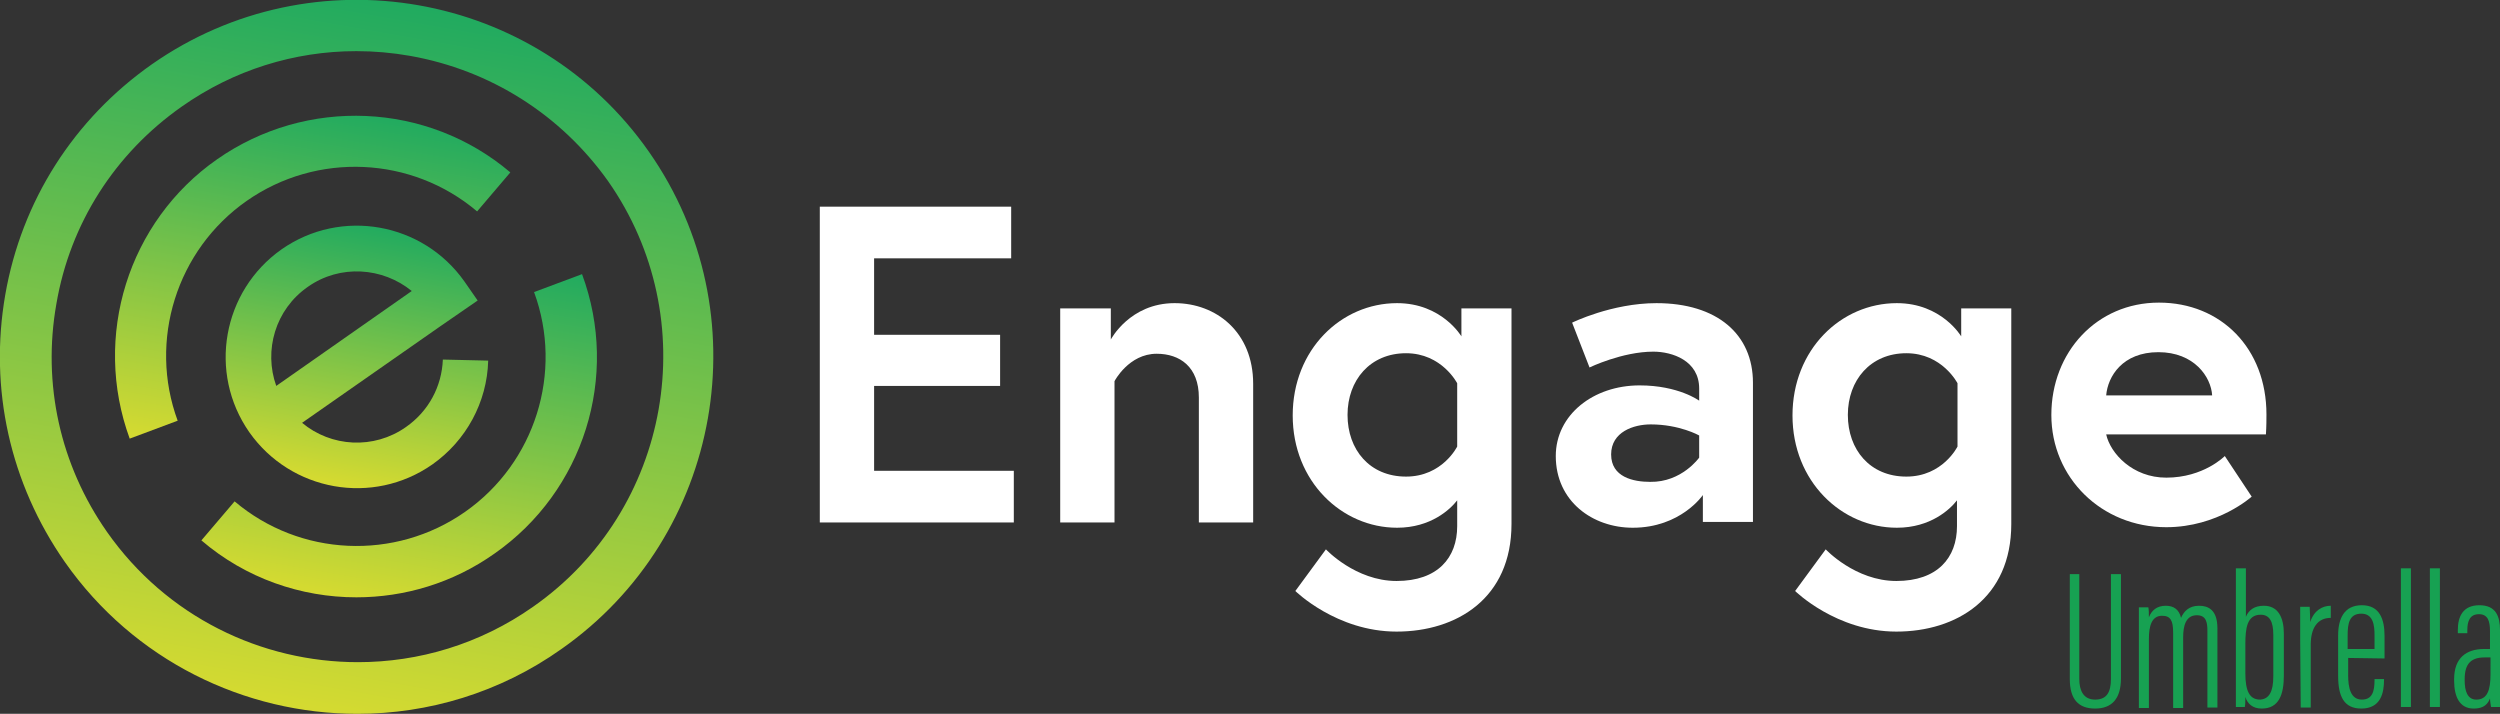
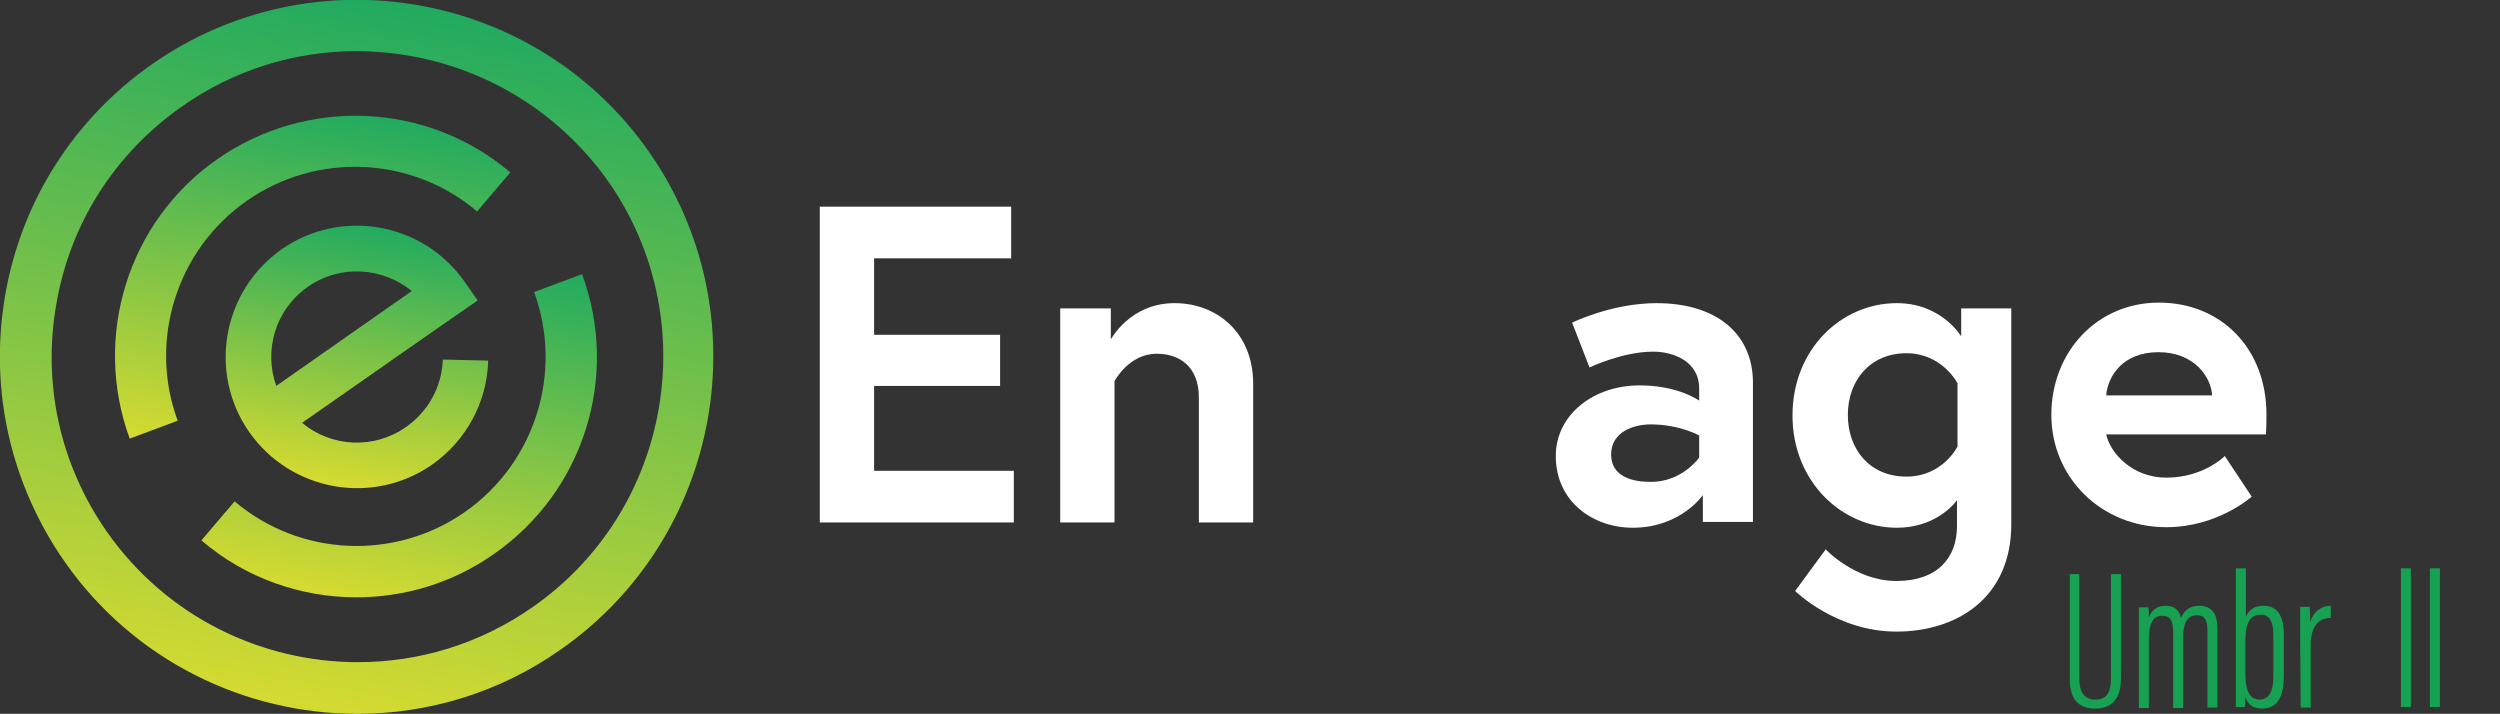
<svg xmlns="http://www.w3.org/2000/svg" version="1.1" id="Layer_1" x="0px" y="0px" viewBox="0 0 474.2 135.4" style="enable-background:new 0 0 474.2 135.4;" xml:space="preserve">
  <rect x="0" y="0" width="474.2" height="135.4" fill="#333333" stroke="none" />
  <style type="text/css">
	.st0{fill:url(#SVGID_1_);}
	.st1{fill:url(#SVGID_00000065061617901993855650000010509101524213883781_);}
	.st2{fill:url(#SVGID_00000094588435538943831720000012053250582906257799_);}
	.st3{fill:url(#SVGID_00000119823267832256838720000001671922132196397469_);}
	.st4{fill:#FFFFFF;}
	.st5{fill:#17A152;}
</style>
  <linearGradient id="SVGID_1_" gradientUnits="userSpaceOnUse" x1="2137.948" y1="170.303" x2="2233.641" y2="265.996" gradientTransform="matrix(0.819 -0.574 -0.574 -0.819 -1597.672 1500.092)">
    <stop offset="0" style="stop-color:#D4DA31" />
    <stop offset="1" style="stop-color:#1FAA60" />
  </linearGradient>
  <path class="st0" d="M67.8,135.4c-21.4,0-42.4-10.1-55.5-28.8C1.9,91.7-2.1,73.7,1,55.9s13-33.3,27.8-43.7  c30.6-21.4,72.9-14,94.3,16.6s13.9,72.9-16.6,94.3C94.8,131.4,81.2,135.4,67.8,135.4L67.8,135.4z M67.6,9.7  c-11.8,0-23.3,3.6-33.1,10.5c-12.7,8.9-21.2,22.2-23.8,37.4c-2.7,15.2,0.7,30.6,9.6,43.3c11.3,16.1,29.3,24.7,47.6,24.7  c11.5,0,23.1-3.4,33.2-10.5c26.2-18.3,32.6-54.6,14.2-80.8C106.3,21.7,93,13.3,77.8,10.6C74.4,10,71,9.7,67.6,9.7L67.6,9.7z" />
  <linearGradient id="SVGID_00000034055739858010811530000004839584668310385287_" gradientUnits="userSpaceOnUse" x1="2161.452" y1="177.888" x2="2209.866" y2="226.302" gradientTransform="matrix(0.819 -0.574 -0.574 -0.819 -1597.672 1500.092)">
    <stop offset="0" style="stop-color:#D4DA31" />
    <stop offset="1" style="stop-color:#1FAA60" />
  </linearGradient>
  <path style="fill:url(#SVGID_00000034055739858010811530000004839584668310385287_);" d="M67.6,113.3c-10.5,0-21-3.6-29.4-10.8  l6.3-7.4c12.4,10.5,30.4,11.3,43.7,2c13.3-9.3,18.7-26.5,13.1-41.7l9.1-3.4c7.2,19.4,0.3,41.2-16.6,53  C85.9,110.6,76.7,113.3,67.6,113.3L67.6,113.3z" />
  <linearGradient id="SVGID_00000098913011590333006050000012187448105972541089_" gradientUnits="userSpaceOnUse" x1="2161.456" y1="210.29" x2="2209.868" y2="258.702" gradientTransform="matrix(0.819 -0.574 -0.574 -0.819 -1597.672 1500.092)">
    <stop offset="0" style="stop-color:#D4DA31" />
    <stop offset="1" style="stop-color:#1FAA60" />
  </linearGradient>
  <path style="fill:url(#SVGID_00000098913011590333006050000012187448105972541089_);" d="M24.6,83.2c-7.1-19.4-0.3-41.2,16.6-53  S81,19.3,96.8,32.7l-6.3,7.4c-12.4-10.5-30.4-11.3-43.7-2c-13.3,9.3-18.7,26.5-13.1,41.7L24.6,83.2L24.6,83.2z" />
  <linearGradient id="SVGID_00000049919549528396668530000007557215112620361886_" gradientUnits="userSpaceOnUse" x1="2168.191" y1="200.529" x2="2203.409" y2="235.747" gradientTransform="matrix(0.819 -0.574 -0.574 -0.819 -1597.672 1500.092)">
    <stop offset="0" style="stop-color:#D4DA31" />
    <stop offset="1" style="stop-color:#1FAA60" />
  </linearGradient>
  <path style="fill:url(#SVGID_00000049919549528396668530000007557215112620361886_);" d="M90.6,57l-2.5-3.6  c-7.9-11.2-23.4-14-34.7-6.1c-11.2,7.9-14,23.4-6.1,34.7c7.9,11.2,23.4,14,34.7,6.1c6.4-4.5,10.4-11.8,10.6-19.7L84,68.2  C83.8,73.3,81.3,78,77,81c-6.1,4.3-14.2,3.8-19.7-0.8l26.2-18.3l0,0L90.6,57L90.6,57z M58.4,54.4c6.1-4.3,14.2-3.7,19.7,0.8  l-25.7,18C50,66.5,52.2,58.7,58.4,54.4L58.4,54.4z" />
  <g>
    <path class="st4" d="M165.8,63.5h23.9v9.7h-23.9v16.1h26.5v9.8h-36.8V39.2h36.3v9.8h-26L165.8,63.5L165.8,63.5z" />
    <path class="st4" d="M237.7,72.8v26.3h-10.3V75.4c0-5.8-3.6-8.3-8-8.3c-5.3,0-8,5.2-8,5.2v26.8h-10.3V58.5h9.6v5.9   c0,0,3.6-6.9,12.1-6.9C230.7,57.5,237.7,63,237.7,72.8L237.7,72.8z" />
-     <path class="st4" d="M265,100.1c-10.5,0-19.8-8.8-19.8-21.3s9.2-21.3,19.8-21.3c8.5,0,12.2,6.3,12.2,6.3v-5.3h9.5v40.9   c0,14.1-10.4,20.4-21.8,20.4s-19.2-7.7-19.2-7.7l5.8-7.9c0,0,5.6,6,13.4,6s11.5-4.4,11.5-10.4v-4.9   C275.1,96.6,271.4,100.1,265,100.1z M276.4,72.7c0,0-2.9-5.7-9.7-5.7s-11.1,5.1-11.1,11.7s4.2,11.7,11.1,11.7s9.7-5.7,9.7-5.7V72.7   L276.4,72.7z" />
    <path class="st4" d="M332.5,72.6v26.4H323v-5.1c0,0-4.2,6.2-13.3,6.2c-7.6,0-14.6-5-14.6-13.6c0-7.8,7.1-13.4,15.9-13.4   c7.4,0,11.3,2.9,11.3,2.9v-2.3c0-5.3-5.1-7-8.7-7c-5.9,0-12.1,3-12.1,3l-3.3-8.5c0,0,7.5-3.7,16-3.7   C325.7,57.5,332.5,63.4,332.5,72.6L332.5,72.6z M322.3,86.8v-4.2c0,0-3.7-2.1-9.2-2.1c-3.2,0-7.5,1.4-7.5,5.7s4.2,5.2,7.4,5.2   C319,91.5,322.3,86.8,322.3,86.8L322.3,86.8z" />
    <path class="st4" d="M359.8,100.1c-10.5,0-19.8-8.8-19.8-21.3s9.2-21.3,19.8-21.3c8.5,0,12.2,6.3,12.2,6.3v-5.3h9.5v40.9   c0,14.1-10.4,20.4-21.8,20.4s-19.2-7.7-19.2-7.7l5.8-7.9c0,0,5.6,6,13.4,6s11.5-4.4,11.5-10.4v-4.9   C369.9,96.6,366.2,100.1,359.8,100.1z M371.3,72.7c0,0-2.9-5.7-9.7-5.7s-11.1,5.1-11.1,11.7s4.2,11.7,11.1,11.7s9.7-5.7,9.7-5.7   V72.7L371.3,72.7z" />
    <path class="st4" d="M429.9,78.6c0,0.8,0,2.3-0.1,3.8h-30.3c0.8,3.6,5,8.2,11.4,8.2c7.1,0,11.1-4.1,11.1-4.1l5.1,7.7   c0,0-6.4,5.8-16.2,5.8c-12.3,0-21.8-9.4-21.8-21.3s8.6-21.3,20.4-21.3S429.9,66.1,429.9,78.6z M419.6,75c-0.2-3.5-3.4-8.2-10.2-8.2   s-9.6,4.6-9.9,8.2H419.6z" />
  </g>
  <g>
    <path class="st5" d="M394.4,108.9v19.9c0,2.2,0.8,3.9,3,3.9s3-1.4,3-3.9v-19.9h1.9v19.8c0,3.8-1.7,5.7-4.9,5.7s-4.8-1.8-4.8-5.6   v-19.9L394.4,108.9L394.4,108.9z" />
    <path class="st5" d="M405.7,120.6c0-3.2,0-4.5,0-5.4h1.8c0.1,0.5,0.1,1.2,0.1,1.9c0.5-1.3,1.5-2.2,3.2-2.2c1.4,0,2.5,0.6,2.9,2.3   c0.5-1.2,1.5-2.3,3.4-2.3c1.7,0,3.5,0.7,3.5,4.3v15h-1.9v-14.5c0-1.6-0.2-3-2-3c-2.1,0-2.6,2-2.6,4.2v13.4h-1.9v-14.3   c0-2.3-0.5-3.2-2.1-3.2c-2,0-2.5,2-2.5,4.4v13.1h-1.9C405.7,134.1,405.7,120.6,405.7,120.6z" />
    <path class="st5" d="M424.1,107.8h1.9v9.2c0.5-1.2,1.5-2.1,3.4-2.1c2.7,0,3.8,2.2,3.8,5.3v7.9c0,3.6-0.9,6.3-4.2,6.3   c-1.7,0-2.7-0.9-3.1-2.2c0,0.8,0,1.3-0.1,1.9h-1.7c0-0.9,0-2.6,0-5.1L424.1,107.8L424.1,107.8z M431.2,128.3v-7.9   c0-2.5-0.7-3.8-2.4-3.8c-2.6,0-2.9,2.6-2.9,5.6v5.5c0,3.4,0.8,5,2.8,5C430.4,132.6,431.2,131.2,431.2,128.3L431.2,128.3z" />
    <path class="st5" d="M436.3,121.6c0-3,0-5,0-6.5h1.8c0,0.6,0.1,1.4,0.1,2.9c0.7-2.2,2.3-3.1,3.9-3.1v2.3c-2.5,0-3.8,1.9-3.8,5.1   v11.9h-1.9L436.3,121.6L436.3,121.6z" />
-     <path class="st5" d="M445.4,124.8v3.3c0,2.2,0.4,4.6,2.6,4.6c2,0,2.4-1.6,2.4-3.7v-0.2h1.8v0.2c0,2.4-0.6,5.4-4.3,5.4   c-3.3,0-4.4-2.3-4.4-6.2v-7.7c0-3.1,1.1-5.7,4.5-5.7s4.3,2.7,4.3,5.8v4.3L445.4,124.8L445.4,124.8z M450.4,123.2v-2.7   c0-1.8-0.2-4.1-2.5-4.1s-2.6,1.9-2.6,4.1v2.6H450.4z" />
    <path class="st5" d="M455.4,134.1v-26.3h1.9v26.3H455.4z" />
    <path class="st5" d="M460.9,134.1v-26.3h1.9v26.3H460.9z" />
-     <path class="st5" d="M474.2,131.2c0,1.4,0,2.4,0.1,2.9h-1.8c-0.1-0.5-0.2-1.3-0.2-1.6c-0.6,1.6-1.9,1.9-3.1,1.9   c-2.7,0-3.7-2.3-3.7-5.3v-0.3c0-4,2.3-5.7,5.7-5.7h1.1v-3.4c0-1.9-0.4-3.2-2.1-3.2s-2.2,1.3-2.2,3v0.6h-1.8v-0.6   c0-2.6,1-4.7,4.1-4.7s3.9,2.1,3.9,4.7V131.2L474.2,131.2z M472.4,124.7h-1.1c-2.5,0-3.8,1.1-3.8,4.1v0.3c0,1.9,0.5,3.6,2.2,3.6   c2.1,0,2.7-1.8,2.7-4.8C472.4,127.9,472.4,124.7,472.4,124.7z" />
  </g>
</svg>